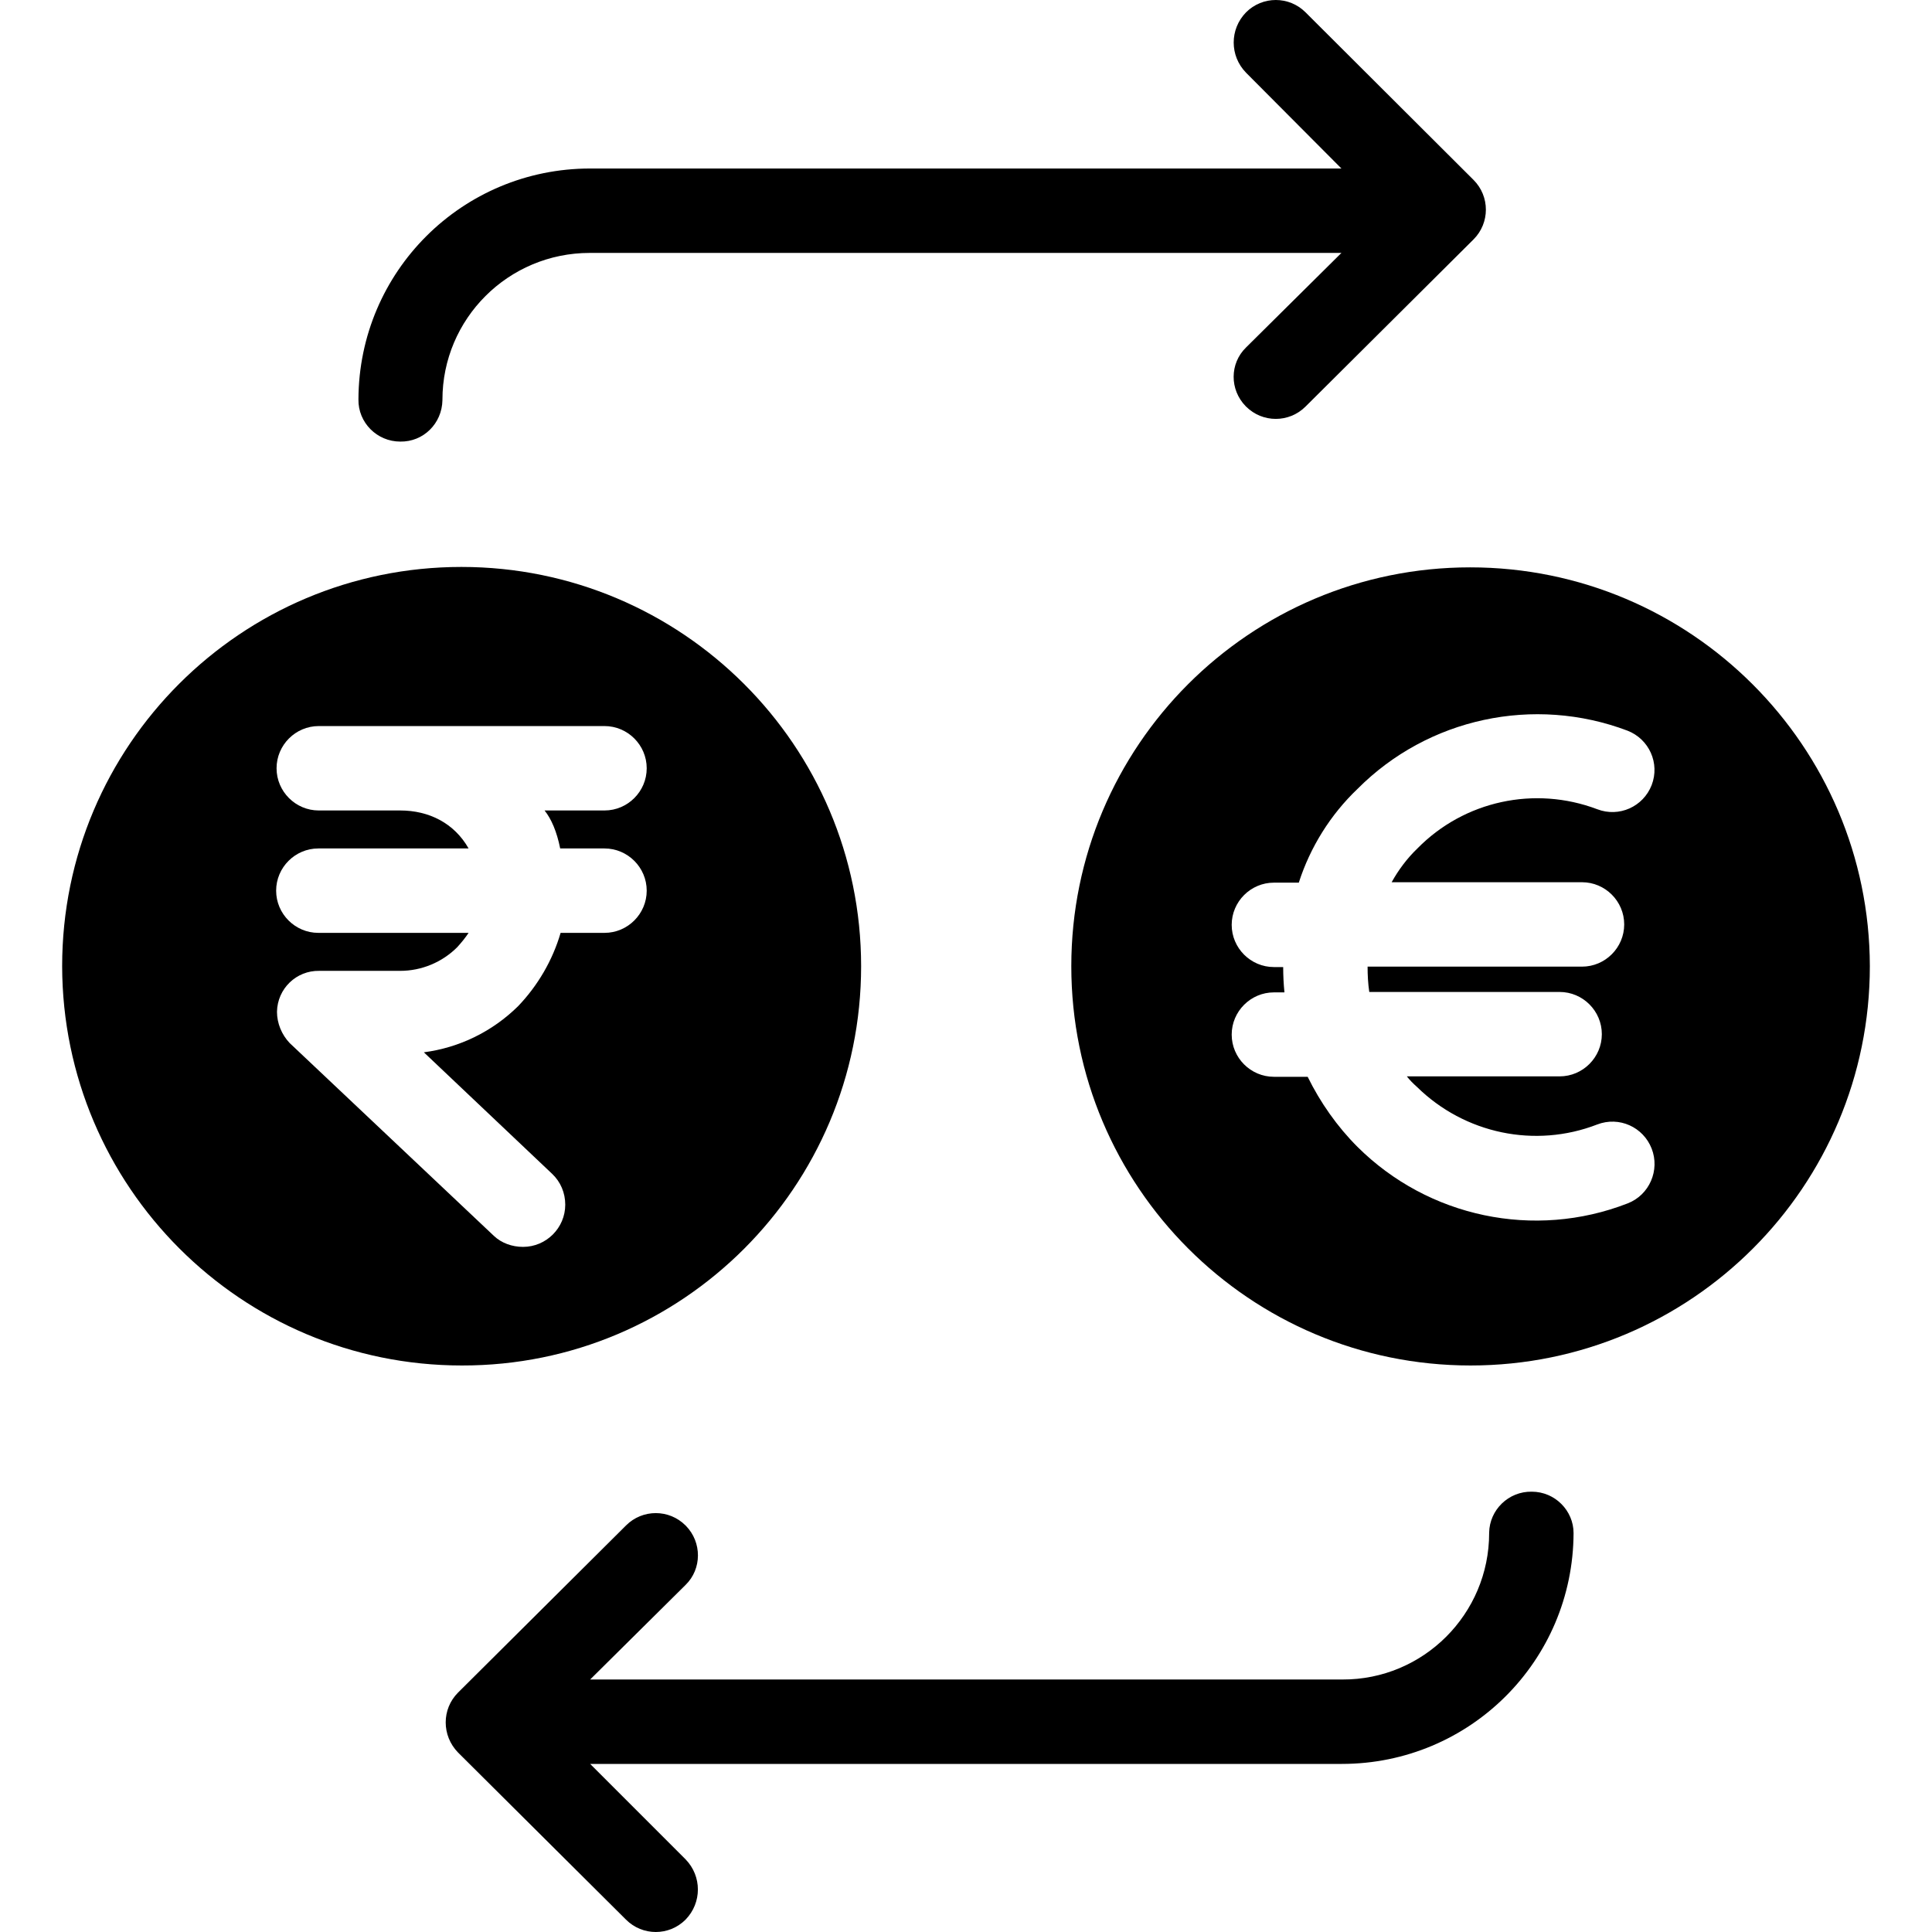
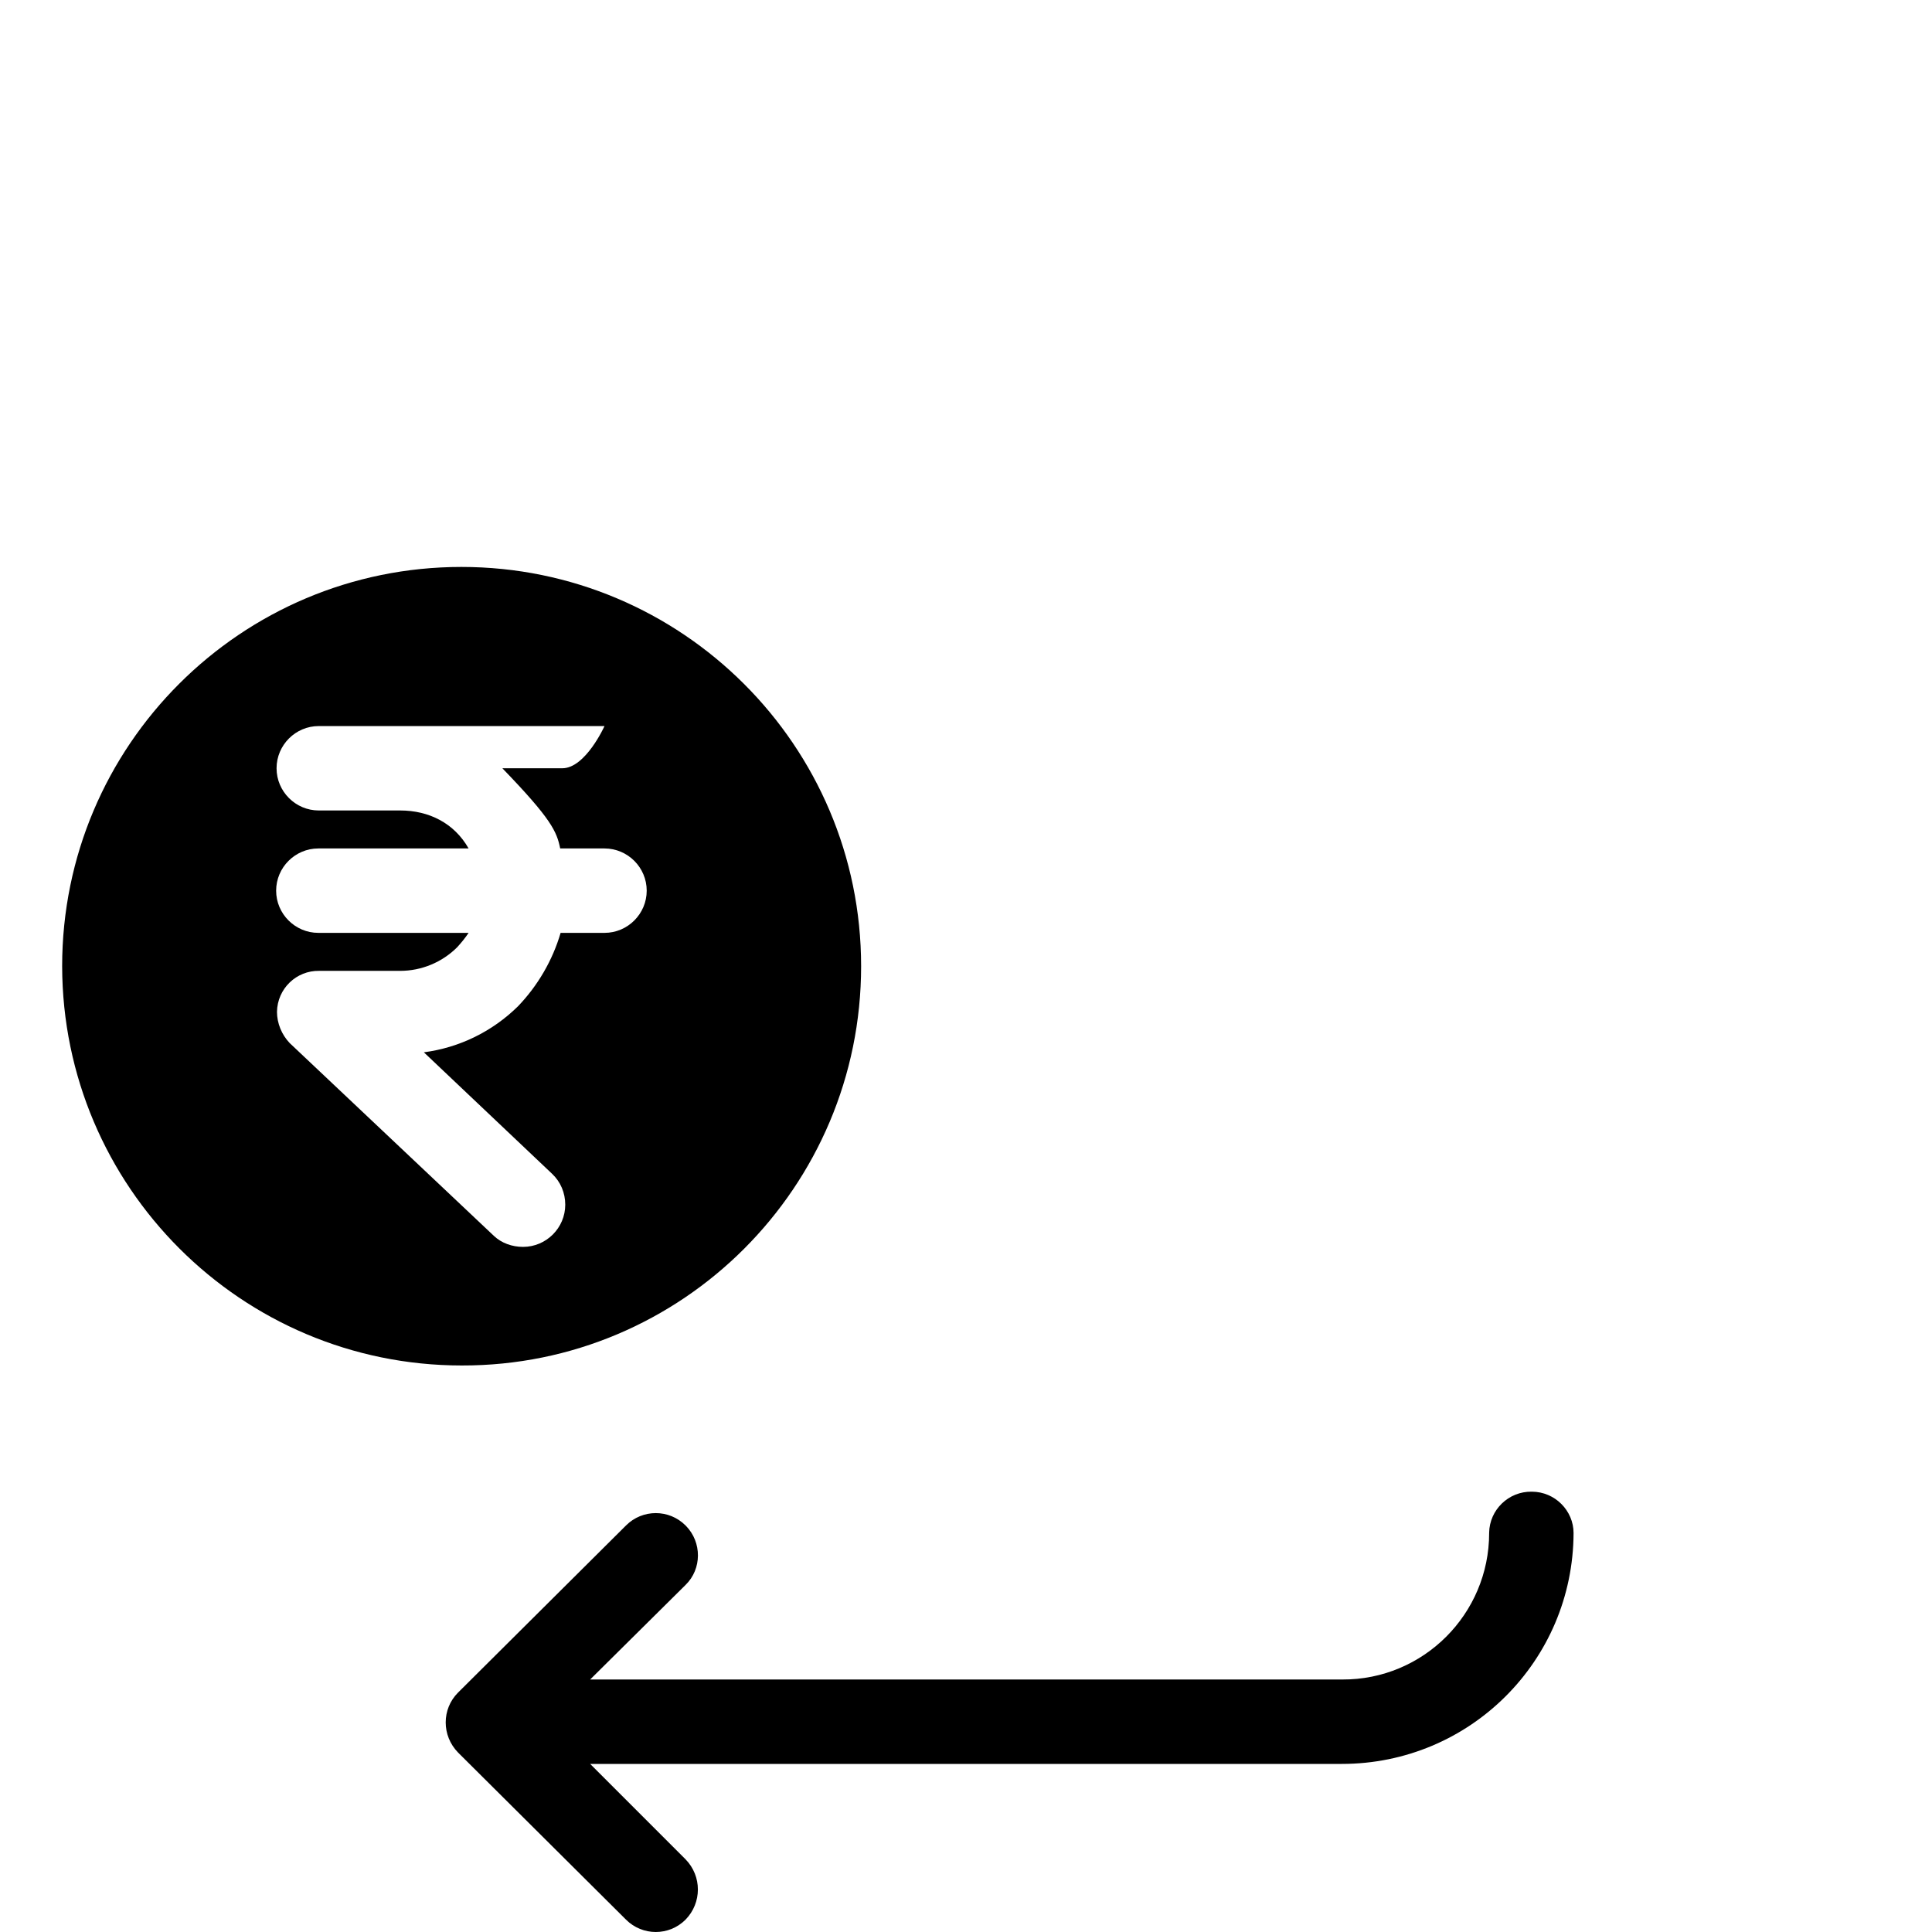
<svg xmlns="http://www.w3.org/2000/svg" version="1.1" id="Capa_1" x="0px" y="0px" viewBox="0 0 457.75 457.75" style="enable-background:new 0 0 457.75 457.75;" xml:space="preserve">
  <g>
    <g>
-       <path d="M109.325,134.325c-52.2,0-94.6,42.3-94.6,94.6c0.1,52.2,42.4,94.6,94.7,94.6c52.2,0.1,94.6-42.3,94.6-94.6    S161.525,134.325,109.325,134.325z M132.725,201.025h10.5c5.5,0,10,4.5,10,10s-4.5,10-10,10h-10.4c-1.9,6.5-5.4,12.5-10.1,17.4    c-6.1,6-13.9,9.8-22.3,10.9l30.4,28.8c2,1.9,3.1,4.5,3.1,7.3c0,5.5-4.5,10-10,10c-2.6,0-5.1-0.9-6.9-2.6l-48.4-45.7    c-1.9-2-3-4.7-3-7.4c0.1-5.5,4.6-9.8,10-9.7h19.2c5,0,9.9-2,13.5-5.6c1-1.1,1.9-2.2,2.7-3.4h-35.6c-5.5,0-10-4.5-10-10    s4.5-10,10-10h35.6c-3.4-6-9.4-9-16.2-9h-19.3c-5.5,0-10-4.5-10-10s4.5-10,10-10h67.7c5.5,0,10,4.5,10,10s-4.5,10-10,10h-14.2    C130.625,194.025,131.925,197.025,132.725,201.025z" />
+       <path d="M109.325,134.325c-52.2,0-94.6,42.3-94.6,94.6c0.1,52.2,42.4,94.6,94.7,94.6c52.2,0.1,94.6-42.3,94.6-94.6    S161.525,134.325,109.325,134.325z M132.725,201.025h10.5c5.5,0,10,4.5,10,10s-4.5,10-10,10h-10.4c-1.9,6.5-5.4,12.5-10.1,17.4    c-6.1,6-13.9,9.8-22.3,10.9l30.4,28.8c2,1.9,3.1,4.5,3.1,7.3c0,5.5-4.5,10-10,10c-2.6,0-5.1-0.9-6.9-2.6l-48.4-45.7    c-1.9-2-3-4.7-3-7.4c0.1-5.5,4.6-9.8,10-9.7h19.2c5,0,9.9-2,13.5-5.6c1-1.1,1.9-2.2,2.7-3.4h-35.6c-5.5,0-10-4.5-10-10    s4.5-10,10-10h35.6c-3.4-6-9.4-9-16.2-9h-19.3c-5.5,0-10-4.5-10-10s4.5-10,10-10h67.7s-4.5,10-10,10h-14.2    C130.625,194.025,131.925,197.025,132.725,201.025z" />
    </g>
  </g>
  <g>
    <g>
-       <path d="M348.325,134.425c-52.2,0-94.5,42.3-94.5,94.5s42.3,94.6,94.6,94.6s94.6-42.4,94.6-94.6    C442.925,176.825,400.625,134.425,348.325,134.425z M385.625,285.125c-22.1,8.6-47.2,3.3-64-13.4c-4.8-4.8-8.8-10.5-11.8-16.6h-8    c-5.5,0-10-4.5-10-10s4.5-10,10-10h2.5c-0.2-2-0.3-4-0.3-6h-2.2c-5.5,0-10-4.5-10-10s4.5-10,10-10h5.9c2.7-8.4,7.5-16.1,13.9-22.2    c16.7-16.8,41.8-22.2,64-13.8c5.1,2,7.7,7.7,5.7,12.9c-2,5.1-7.7,7.7-12.9,5.7c-14.8-5.6-31.5-2-42.6,9.3c-2.4,2.3-4.5,5.1-6.1,8    h45.1c5.5,0,10,4.5,10,10s-4.5,10-10,10h-50.8c0,2,0.1,4,0.4,6h45.1c5.5,0,10,4.5,10,10s-4.5,10-10,10h-36.2    c0.7,0.9,1.5,1.7,2.4,2.5c11.3,11.1,28,14.6,42.7,8.9c5.2-2,10.9,0.6,12.9,5.7C393.325,277.225,390.825,283.125,385.625,285.125z" />
-     </g>
+       </g>
  </g>
  <g>
    <g>
-       <path d="M349.125,42.625l-39.8-39.7c-3.9-3.9-10.2-3.9-14.1,0c-3.9,4-3.9,10.3,0,14.3l22.6,22.7h-178c-30.3,0-54.8,24.4-54.9,54.7    c-0.1,5.5,4.4,10,9.9,10c5.5,0.1,9.9-4.3,10-9.8v-0.1c0-19.2,15.6-34.8,34.9-34.8h178.1l-22.6,22.4c-3.9,3.8-3.9,10-0.1,13.9    l0.1,0.1c3.9,3.9,10.2,3.9,14.1,0l39.8-39.6C353.025,52.825,353.025,46.525,349.125,42.625z" />
-     </g>
+       </g>
  </g>
  <g>
    <g>
      <path d="M362.925,353.425c-5.5-0.1-10,4.3-10.1,9.7v0.1c0,19.2-15.6,34.8-34.8,34.7h-178.2l22.6-22.4c3.9-3.8,3.9-10.1,0.1-14    c0,0,0,0-0.1-0.1c-3.9-3.9-10.2-3.9-14.1,0l-39.8,39.6c-3.9,3.9-3.9,10.2,0,14.2l39.8,39.6c3.9,3.9,10.2,3.9,14.1,0    c3.9-4,3.9-10.3,0-14.3l-22.6-22.6h178.1c30.3,0,54.8-24.4,54.9-54.7C372.825,357.925,368.425,353.425,362.925,353.425z" />
    </g>
  </g>
  <g>
</g>
  <g>
</g>
  <g>
</g>
  <g>
</g>
  <g>
</g>
  <g>
</g>
  <g>
</g>
  <g>
</g>
  <g>
</g>
  <g>
</g>
  <g>
</g>
  <g>
</g>
  <g>
</g>
  <g>
</g>
  <g>
</g>
</svg>